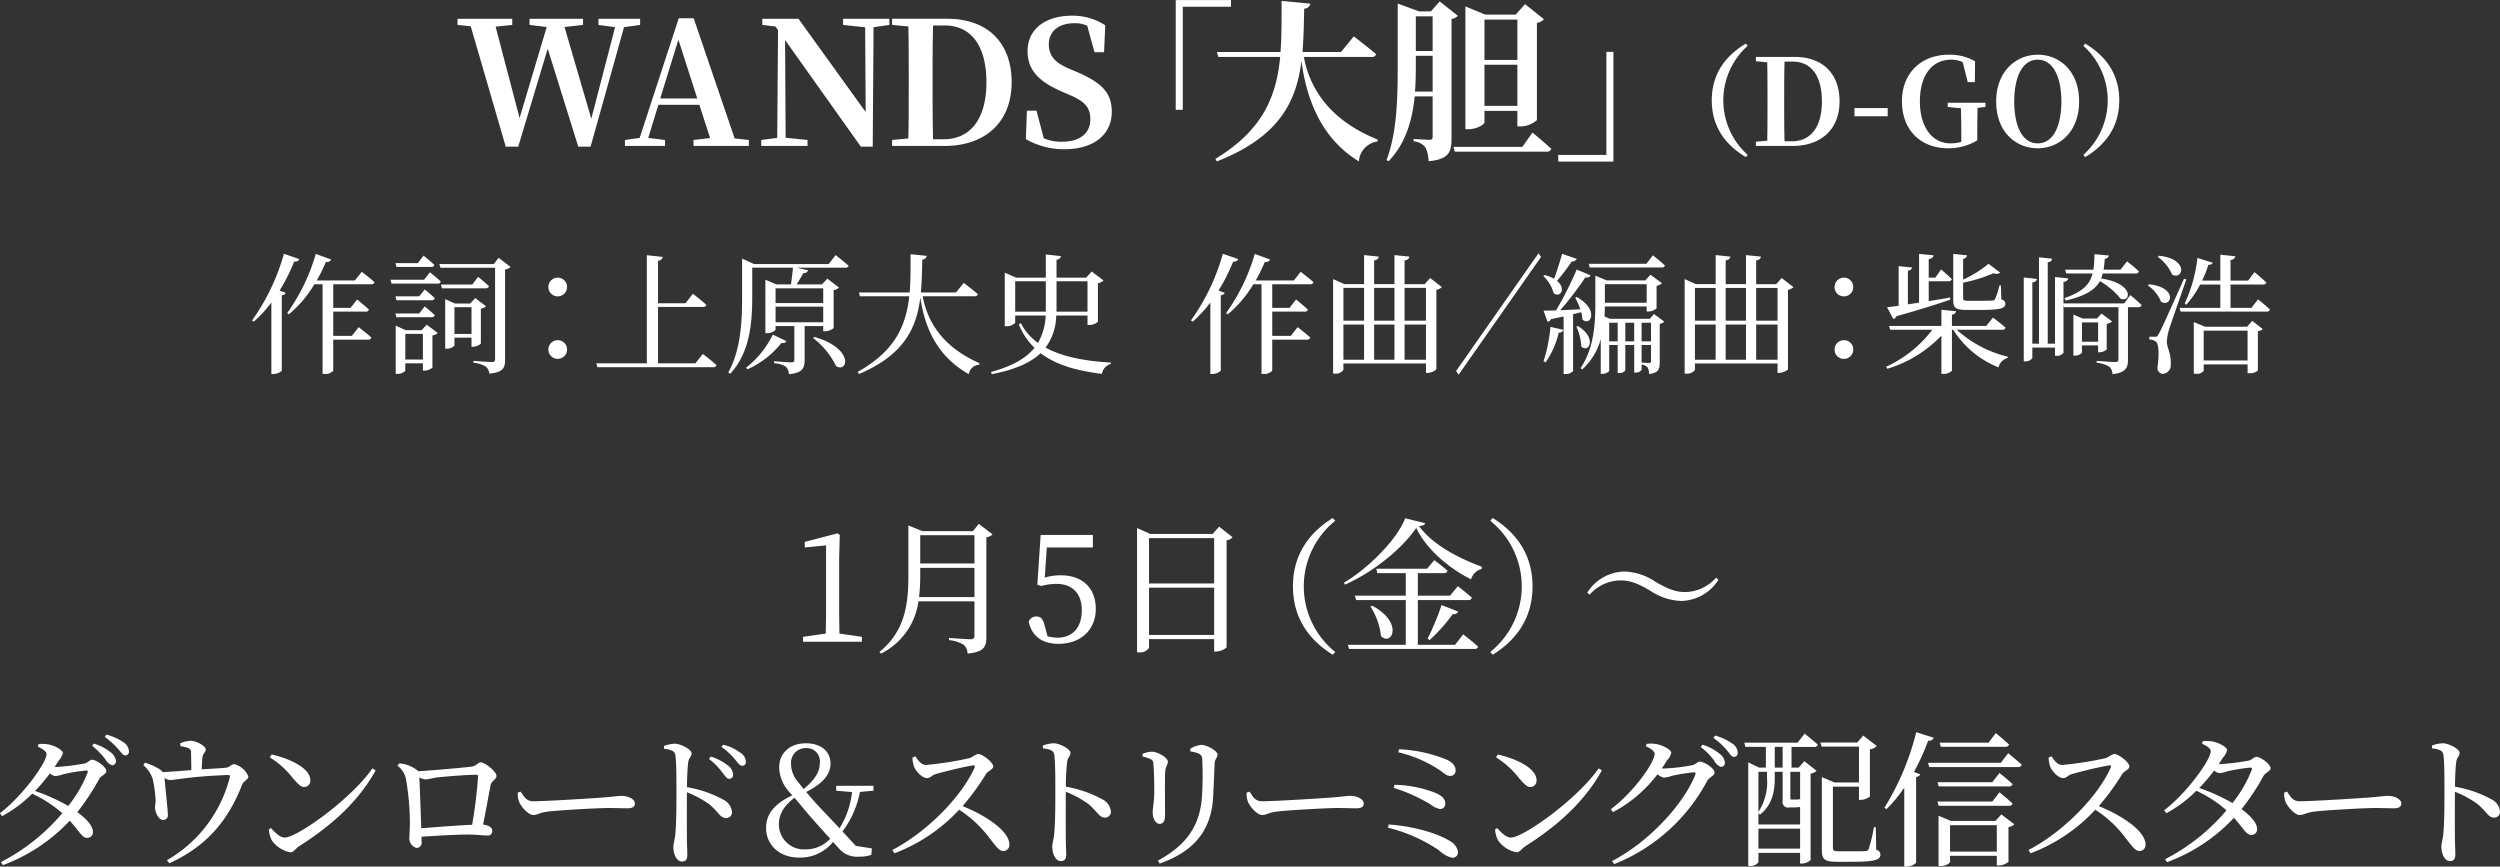
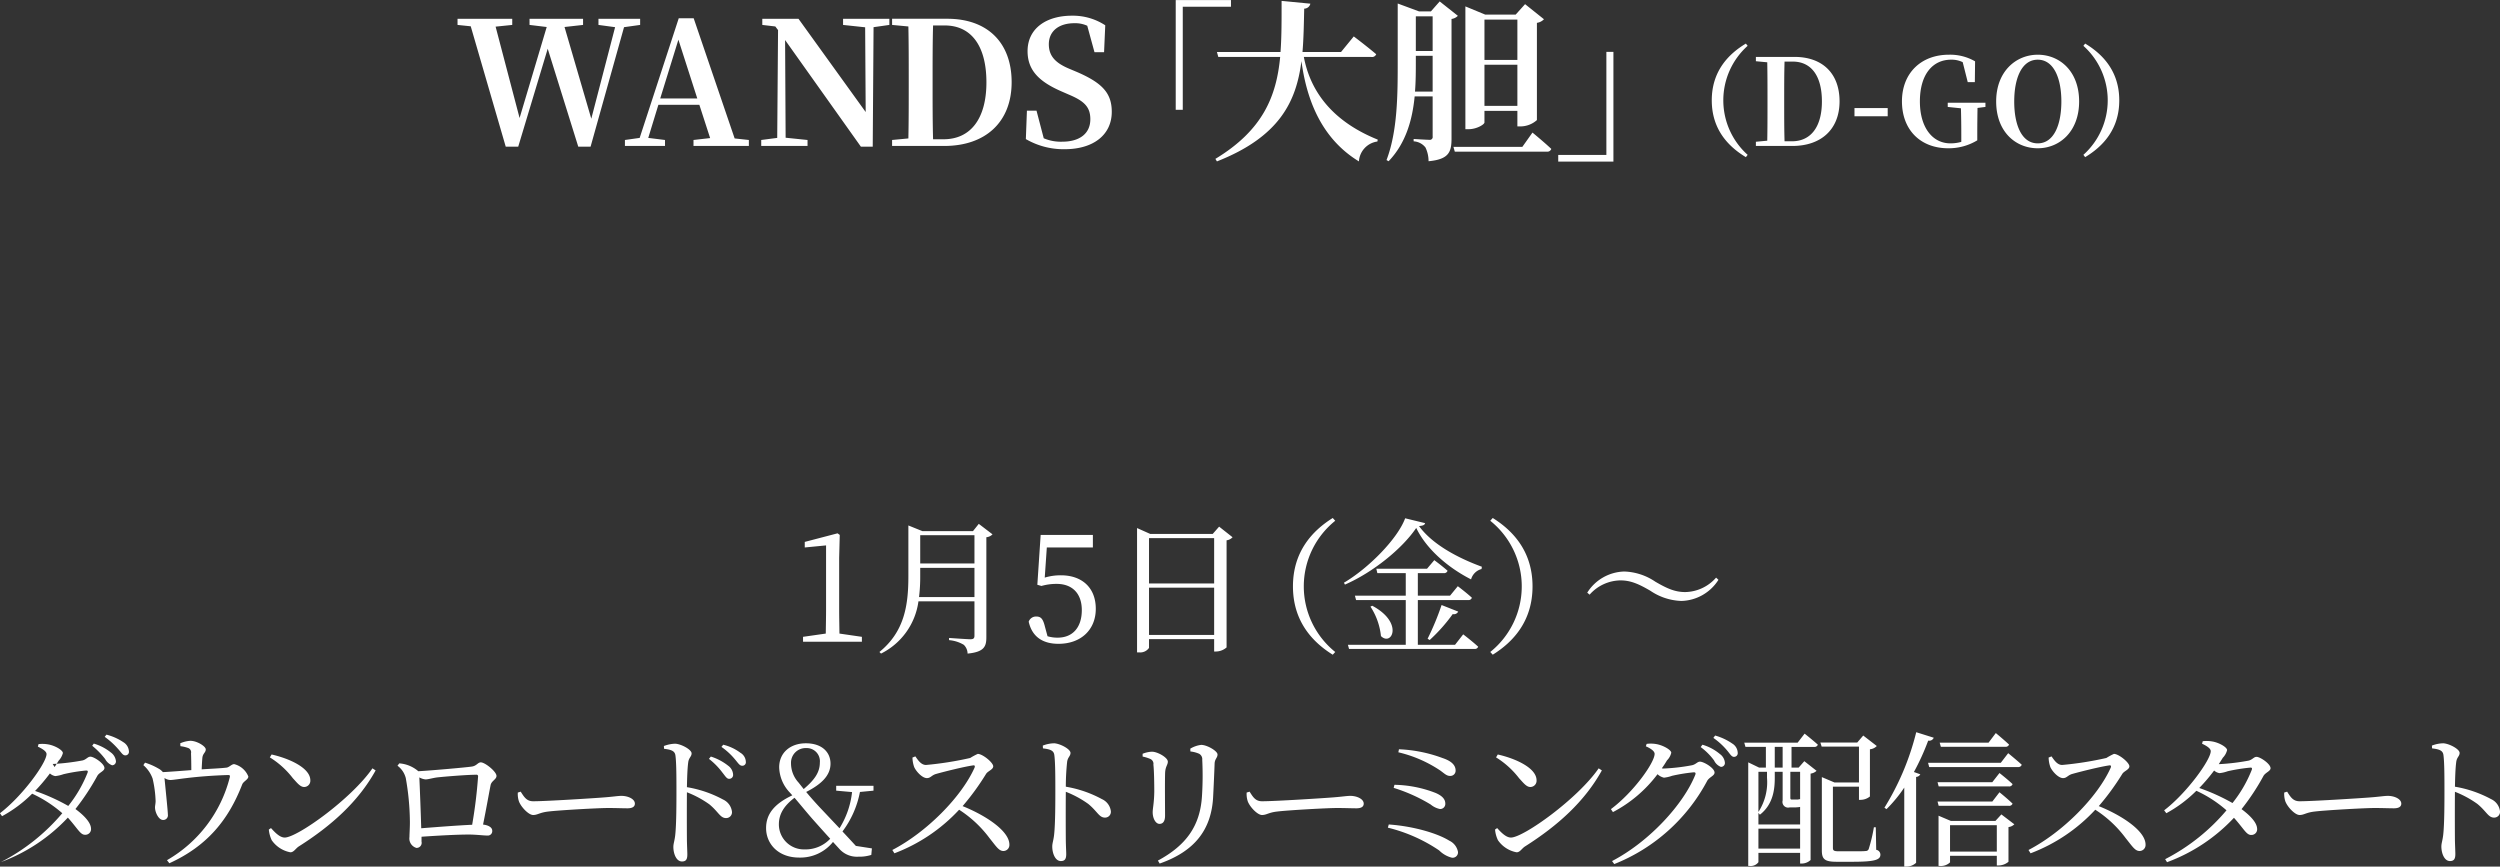
<svg xmlns="http://www.w3.org/2000/svg" id="グループ_26" data-name="グループ 26" width="422.21" height="146.35" viewBox="0 0 422.21 146.35">
  <rect x="0" y="0" width="422.21" height="146.35" fill="#333333" stroke="none" />
  <defs>
    <style>
      .cls-1 {
        fill: #fff;
        fill-rule: evenodd;
      }
    </style>
  </defs>
  <path id="WANDS_大胆_D-GO_" data-name="WANDS「大胆」（D-GO）" class="cls-1" d="M1254.99,6333.98h-7.04v1.04l2.81,0.38-4.02,15.46-4.52-15.49,3.13-.35v-1.04h-9.04v1.04l2.9,0.35-4.58,15.37-4.05-15.43,2.81-.29v-1.04h-9.24v1.04l2.23,0.23,5.91,20.33h2.11l4.98-16.54,5.16,16.54h2.08l5.65-20.18,2.72-.38v-1.04Zm3.39,13.46,3.07-9.93,3.19,9.93h-6.26Zm12.57,6.75-6.92-20.3h-2.52l-6.6,20.21-2.49.35v1.01h6.77v-1.01l-2.83-.35,1.71-5.59h6.92l1.82,5.62-2.81.32v1.01h9.35v-1.01Zm26.13-20.21h-7.82v1.04l3.73,0.4,0.09,14.31-11.35-15.75h-6.11v1.04l2.2,0.26,0.46,0.61-0.14,18.21-2.7.35v1.01h7.82v-1.01l-3.7-.38-0.09-16.5,12.8,18.01h2l0.14-20.18,2.67-.38v-1.04Zm7.38,20.35c-0.08-2.95-.08-5.96-0.08-9.26v-0.96c0-3.07,0-6.08.08-9h1.97c4.43,0,7.04,3.38,7.04,9.61,0,6.05-2.61,9.61-7.24,9.61h-1.77Zm-6.92-20.35v1.04l2.75,0.26c0.06,2.92.06,5.85,0.06,8.83v0.96c0,3.27,0,6.25-.06,9.12l-2.75.26v1.01h8.81c6.95,0,11.38-4.02,11.38-10.77,0-6.72-4.12-10.71-10.86-10.71h-9.33Zm29.8,8.39c-2.14-.92-3.33-2.05-3.33-4.08,0-2.29,1.77-3.56,4.32-3.56a4.9,4.9,0,0,1,2.17.43l1.22,4.46h1.62l0.2-4.54a10,10,0,0,0-5.62-1.62c-4.37,0-7.5,2.17-7.5,5.99,0,3.33,2.09,5.21,5.74,6.8l1.33,0.58c2.55,1.08,3.53,2.09,3.53,4.12,0,2.4-1.79,3.79-4.75,3.79a7.3,7.3,0,0,1-3.12-.58l-1.22-4.66h-1.62l-0.18,4.8a12.7,12.7,0,0,0,6.52,1.71c5.01,0,7.99-2.52,7.99-6.31,0-3.13-1.56-4.86-5.85-6.72Zm18.1,6.98h1.19v-17.4h8.14v-1.13h-9.33v18.53Zm33.02-8.92a0.758,0.758,0,0,0,.84-0.46c-1.45-1.24-3.79-3.01-3.79-3.01l-2.15,2.63h-6.51c0.2-2.34.23-4.8,0.29-7.32a1.062,1.062,0,0,0,1.04-.84l-4.86-.47c0,3.02.02,5.91-.18,8.63H1352.4l0.23,0.84h10.45c-0.63,6.61-2.89,12.34-10.94,17.21l0.26,0.43c10.51-4.14,13.41-10.05,14.27-16.94,0.79,5.79,2.96,12.83,9.71,16.94a3.613,3.613,0,0,1,3.12-3.36l0.06-.32c-8.11-3.27-11.47-8.6-12.48-13.96h11.38Zm24.68-6.31v6.81h-5.56v-6.81h5.56Zm-5.56,14.57v-6.95h5.56v6.95h-5.56Zm0,0.84h5.56v2.63h0.52a4.215,4.215,0,0,0,2.78-1.07v-16.42a2.059,2.059,0,0,0,1.19-.61l-3.19-2.55-1.59,1.77h-5.13l-3.36-1.39v20.74h0.53c1.41,0,2.69-.82,2.69-1.13v-1.97Zm-11.73-3.25c0.14-1.79.14-3.53,0.14-5.12v-0.93h2.84v6.05h-2.98Zm2.98-12.71v5.85h-2.84v-5.85h2.84Zm1.19-2.52-1.48,1.68h-2.02l-3.59-1.33v9.76c0,5.47,0,11.73-1.89,16.68l0.35,0.2c2.95-3.07,4.03-7.09,4.4-10.95h3.04v6.75a0.485,0.485,0,0,1-.58.58c-0.46,0-2.63-.14-2.63-0.14v0.4a2.71,2.71,0,0,1,2,1.04,5.329,5.329,0,0,1,.52,2.32c3.44-.32,3.88-1.56,3.88-3.85v-20.18a1.811,1.811,0,0,0,1.07-.53Zm13.96,24.56h-11.64l0.23,0.81h15.52a0.705,0.705,0,0,0,.78-0.46c-1.19-1.13-3.18-2.76-3.18-2.76Zm15.38-16.04h-1.19v17.4h-8.13v1.13h9.32v-18.53Zm16.61,8.19c0,4.93,2.82,7.82,5.76,9.59l0.3-.39a12.363,12.363,0,0,1,0-18.41l-0.3-.38C1438.79,6339.93,1435.97,6342.83,1435.97,6347.76Zm12.29,6.91c-0.06-2.07-.06-4.17-0.06-6.49v-0.66c0-2.15,0-4.26.06-6.31h1.38c3.1,0,4.93,2.37,4.93,6.73,0,4.24-1.83,6.73-5.07,6.73h-1.24Zm-4.84-14.25v0.73l1.92,0.18c0.04,2.05.04,4.1,0.04,6.19v0.66c0,2.3,0,4.38-.04,6.39l-1.92.18v0.71h6.16c4.86,0,7.97-2.81,7.97-7.54,0-4.7-2.88-7.5-7.61-7.5h-6.52Zm16.65,10.02h5.61v-1.38h-5.61v1.38Zm22.12-2.28h-6.37v0.71l2.23,0.23c0.04,1.46.06,2.88,0.06,4.36v1.31a6.493,6.493,0,0,1-1.84.25c-3.01,0-5.15-2.66-5.15-7.08,0-4.66,2.23-7.05,5.27-7.05a4.236,4.236,0,0,1,1.96.42l0.85,3.37h1.2l0.04-3.51a8.4,8.4,0,0,0-4.42-1.12c-4.7,0-7.93,3.11-7.93,7.87,0,4.85,3.15,7.93,7.81,7.93a9.308,9.308,0,0,0,4.91-1.34v-0.99c0-1.6.02-3.06,0.04-4.48l1.34-.17v-0.71Zm4.86-.22c0-3.89,1.25-7.05,3.97-7.05s3.99,3.16,3.99,7.05c0,3.96-1.27,7.08-3.99,7.08S1487.05,6351.9,1487.05,6347.94Zm3.97-7.89c-3.67,0-7.02,2.82-7.02,7.89,0,5.17,3.33,7.91,7.02,7.91s6.99-2.82,6.99-7.91C1498.01,6342.81,1494.71,6340.05,1491.02,6340.05Zm7.71-1.5a12.363,12.363,0,0,1,0,18.41l0.3,0.39c2.94-1.77,5.76-4.66,5.76-9.59s-2.82-7.83-5.76-9.59Z" transform="translate(-1146.88 -6330.81)" />
-   <path id="作詞_上原大史_作曲_編曲_柴崎浩" data-name="作詞：上原大史 作曲／編曲：柴崎浩" class="cls-1" d="M1194.83,6373.67a35.88,35.88,0,0,1-5.39,11.26l0.3,0.2a20.633,20.633,0,0,0,2.97-3.23v12.07h0.31a2.086,2.086,0,0,0,1.45-.55v-12.75a0.686,0.686,0,0,0,.66-0.4l-1.03-.4a30.492,30.492,0,0,0,2.46-4.88,0.808,0.808,0,0,0,.88-0.42Zm14.71,5.15a0.548,0.548,0,0,0,.6-0.35c-0.82-.73-2.16-1.76-2.16-1.76l-1.17,1.47h-6.44a27.968,27.968,0,0,0,1.56-3.15,0.758,0.758,0,0,0,.88-0.39l-2.6-.95a32.744,32.744,0,0,1-4.83,9.99l0.28,0.22a19.81,19.81,0,0,0,4.31-5.08h1.39v15.13h0.31a1.718,1.718,0,0,0,1.49-.53v-5.25h5.85a0.548,0.548,0,0,0,.6-0.35c-0.84-.75-2.16-1.76-2.16-1.76l-1.14,1.47h-3.15v-4.09h5.44a0.522,0.522,0,0,0,.59-0.35c-0.77-.71-2-1.7-2-1.7l-1.1,1.41h-2.93v-3.98h6.38Zm10.15-2.93a0.508,0.508,0,0,0,.55-0.33c-0.68-.66-1.83-1.58-1.83-1.58l-0.96,1.27h-3.79l0.18,0.64h5.85Zm-5.85,8.49h5.89a0.51,0.51,0,0,0,.58-0.35c-0.64-.61-1.7-1.47-1.7-1.47l-0.94,1.19h-4.01Zm3.83-3.52h-4.01l0.18,0.66h5.89a0.51,0.51,0,0,0,.58-0.35c-0.64-.64-1.7-1.47-1.7-1.47Zm-2.34,10.67v-4.33h2.97v4.33h-2.97Zm2.75-4.95h-2.66l-1.71-.77v8.14h0.24a1.743,1.743,0,0,0,1.38-.53v-1.25h2.97v1.23h0.25a2.115,2.115,0,0,0,1.36-.5v-5.44a1.544,1.544,0,0,0,.9-0.41l-1.87-1.41Zm0.42-8.53h-5.67l0.17,0.66h7.75a0.5,0.5,0,0,0,.57-0.35c-0.68-.66-1.83-1.57-1.83-1.57Zm8.14,0.81h-5.3l0.18,0.64h7.36a0.523,0.523,0,0,0,.58-0.35c-0.69-.66-1.83-1.59-1.83-1.59Zm-3.01,8.34v-4.51h2.88v4.51h-2.88Zm4.46-4.25a1.849,1.849,0,0,0,.88-0.41l-1.82-1.39-0.86.92h-2.57l-1.65-.74v8.36h0.22a1.713,1.713,0,0,0,1.34-.51v-1.34h2.88v1.54h0.24a2.075,2.075,0,0,0,1.34-.55v-5.88Zm2.99-8.6-0.81,1.06h-9.19l0.19,0.61h9.22v15.4a0.463,0.463,0,0,1-.57.53c-0.53,0-3.08-.2-3.08-0.2v0.33a4.675,4.675,0,0,1,2.11.66,1.7,1.7,0,0,1,.57,1.17c2.36-.22,2.66-1.01,2.66-2.31v-15.27a1.557,1.557,0,0,0,.93-0.44Zm8.41,15.49a1.58,1.58,0,0,0,3.16,0A1.58,1.58,0,0,0,1239.49,6389.84Zm0-10.56a1.58,1.58,0,0,0,3.16,0A1.58,1.58,0,0,0,1239.49,6379.28Zm24.83,12.89h-6.31v-9.52h7.57a0.518,0.518,0,0,0,.59-0.36c-0.84-.77-2.27-1.87-2.27-1.87l-1.25,1.61h-4.64v-7.19a0.774,0.774,0,0,0,.79-0.64l-2.68-.29v18.26h-8.54l0.2,0.66h19.51a0.548,0.548,0,0,0,.6-0.35c-0.86-.79-2.31-1.89-2.31-1.89Zm13.08-4.86a15.882,15.882,0,0,1-4.51,5.59l0.2,0.28a15.048,15.048,0,0,0,5.78-4.48,0.649,0.649,0,0,0,.82-0.27Zm6.8,0.59a13.35,13.35,0,0,1,3.89,4.75c2.02,1.19,3.06-2.99-3.67-4.94Zm1.71-8.4v2.49h-8.05v-2.49h8.05Zm-8.05,5.74v-2.64h8.05v2.64h-8.05Zm8.97-9.83h-12.6l-2.02-.93v6.32c0,4.31-.2,9.06-2.34,12.91l0.33,0.22c3.5-3.72,3.72-9.17,3.72-13.13v-4.78h6.87c-0.07.86-.2,1.96-0.33,2.82h-2.47l-1.85-.79v9.02h0.27a1.975,1.975,0,0,0,1.45-.55v-0.64h3.17v5.7c0,0.31-.11.42-0.53,0.42-0.51,0-2.9-.18-2.9-0.18v0.33a4.007,4.007,0,0,1,2.02.61,1.759,1.759,0,0,1,.48,1.24c2.34-.2,2.67-1.06,2.67-2.38v-5.74h3.14v0.88h0.29a2.413,2.413,0,0,0,1.47-.55v-6.4a1.671,1.671,0,0,0,.9-0.44l-1.96-1.5-0.92.97h-4.27c0.42-.64.8-1.34,1.15-1.91a0.753,0.753,0,0,0,.79-0.47l-1.89-.44h8.14a0.553,0.553,0,0,0,.59-0.33c-0.84-.74-2.2-1.8-2.2-1.8Zm24.63,5.43a0.5,0.5,0,0,0,.57-0.35c-0.88-.77-2.39-1.91-2.39-1.91l-1.3,1.62h-5.94c0.17-1.8.2-3.65,0.24-5.56a0.738,0.738,0,0,0,.75-0.62l-2.73-.28c0,2.24.02,4.42-.15,6.46h-8.56l0.15,0.64h8.34c-0.55,4.95-2.38,9.26-8.73,12.78l0.26,0.35c7.63-3.25,9.7-7.78,10.34-12.93,0.64,4.4,2.38,9.68,8.18,12.96a1.875,1.875,0,0,1,1.78-1.59l0.03-.26c-6.43-2.84-8.82-7.17-9.59-11.31h8.75Zm6.87,2.6v-5.13h5.17v5.13h-5.17Zm12.21-5.13v5.13h-5.23v-5.13h5.23Zm0,5.79v1.6h0.29a2.248,2.248,0,0,0,1.47-.55v-6.51a1.749,1.749,0,0,0,.95-0.46l-2-1.52-0.93,1.04h-5.01v-3.04a0.8,0.8,0,0,0,.77-0.59l-2.58-.29v3.92h-5.01l-1.92-.84v9.04h0.27a1.925,1.925,0,0,0,1.49-.57v-1.23h5.15a10.126,10.126,0,0,1-1.3,4.62,9.372,9.372,0,0,1-2.9-3.35l-0.33.25a11.42,11.42,0,0,0,2.64,3.93c-1.43,1.76-3.74,3.1-7.33,4.07l0.11,0.38c3.94-.75,6.56-1.94,8.25-3.54,2.58,1.97,6.05,2.96,10.36,3.49a2.046,2.046,0,0,1,1.5-1.67l0.02-.24c-4.33-.24-8.16-0.95-11.04-2.53a9.328,9.328,0,0,0,1.8-5.41h5.28Zm22.86-10.43a35.88,35.88,0,0,1-5.39,11.26l0.31,0.2a21.647,21.647,0,0,0,2.97-3.23v12.07h0.3a2.143,2.143,0,0,0,1.46-.55v-12.75a0.709,0.709,0,0,0,.66-0.4l-1.04-.4a30.518,30.518,0,0,0,2.47-4.88,0.816,0.816,0,0,0,.88-0.42Zm14.71,5.15a0.548,0.548,0,0,0,.6-0.35c-0.82-.73-2.16-1.76-2.16-1.76l-1.16,1.47h-6.45a27.968,27.968,0,0,0,1.56-3.15,0.758,0.758,0,0,0,.88-0.39l-2.59-.95a32.749,32.749,0,0,1-4.84,9.99l0.28,0.22a20.037,20.037,0,0,0,4.32-5.08h1.38v15.13h0.31a1.745,1.745,0,0,0,1.5-.53v-5.25h5.85a0.543,0.543,0,0,0,.59-0.35c-0.84-.75-2.15-1.76-2.15-1.76l-1.15,1.47h-3.14v-4.09h5.43a0.515,0.515,0,0,0,.59-0.35c-0.77-.71-2-1.7-2-1.7l-1.1,1.41h-2.92v-3.98h6.37Zm15.98,12.74v-5.94h3.61v5.94h-3.61Zm-10.33-5.94h3.49v5.94h-3.49v-5.94Zm3.49-6.19v5.53h-3.49v-5.53h3.49Zm5.13,6.19v5.94h-3.43v-5.94h3.43Zm0-6.19v5.53h-3.43v-5.53h3.43Zm5.32,0v5.53h-3.61v-5.53h3.61Zm0.71-1.67-0.93,1.04h-3.39v-4.03a0.8,0.8,0,0,0,.82-0.62l-2.53-.26v4.91h-3.43v-4.03a0.768,0.768,0,0,0,.79-0.62l-2.49-.26v4.91h-3.32l-1.91-.86v15.97h0.31a1.564,1.564,0,0,0,1.43-.64v-1.08h13.94v1.59h0.27a2.35,2.35,0,0,0,1.49-.58v-13.44a1.818,1.818,0,0,0,.93-0.46Zm18.73-3.56-0.43-.62-13.92,19.89,0.43,0.61Zm3.56-.53c-0.41,1.45-.92,3.06-1.36,4.22a6.421,6.421,0,0,0-1.6-.63l-0.22.17a6.31,6.31,0,0,1,1.76,2.91c1.12,0.83,2.15-.8.55-2.09a32.03,32.03,0,0,0,2.5-3.3,0.786,0.786,0,0,0,.84-0.42Zm-2.79,18.33a14.549,14.549,0,0,0,2.22-5.02,0.757,0.757,0,0,0,.79-0.46l-2.19-.51a27.338,27.338,0,0,1-1.17,5.81Zm4.99-10.92a12.286,12.286,0,0,1,.88,1.96c-1.21.07-2.37,0.11-3.41,0.16a50.69,50.69,0,0,0,4.25-5.55,0.764,0.764,0,0,0,.9-0.33l-2.35-.99a64.17,64.17,0,0,1-3.5,6.91c-0.88.02-1.6,0.04-2.11,0.04l0.68,1.87a0.727,0.727,0,0,0,.57-0.44c0.77-.15,1.48-0.3,2.14-0.46v9.72h0.26a1.609,1.609,0,0,0,1.34-.5v-9.59c0.51-.13.97-0.24,1.37-0.35a4.823,4.823,0,0,1,.19,1.21c1.35,1.32,2.95-1.57-.94-3.77Zm0.2,4.89a8.375,8.375,0,0,1,.82,3.32c1.18,1.28,2.83-1.28-.53-3.41Zm11.02,3.1h1.59v2.68a0.288,0.288,0,0,1-.33.36c-0.24,0-1.06-.05-1.26-0.07v-2.97Zm-2.75-.62v-3.14h1.5v3.14h-1.5Zm-2.72,0v-3.14h1.43v3.14h-1.43Zm7.06-3.14v3.14h-1.59v-3.14h1.59Zm-0.73-6.51v3.14h-7.06v-3.14h7.06Zm0.53,5.85h-6.75l-0.91-.4c0.05-.59.07-1.16,0.07-1.69h7.06v0.86h0.27a2.233,2.233,0,0,0,1.4-.53v-3.81a1.755,1.755,0,0,0,.91-0.44l-1.94-1.43-0.86.93h0.22v0.02h-6.77l-1.9-.79v4.68c0,3.59-.26,7.61-2.5,10.93l0.28,0.22a10.61,10.61,0,0,0,3.13-5.12v5.87h0.22a1.564,1.564,0,0,0,1.21-.48v-4.4h1.43v4.73h0.22a1.179,1.179,0,0,0,1.07-.44v-4.29h1.5v4.66h0.18a1.227,1.227,0,0,0,1.07-.44v-0.9a1.5,1.5,0,0,1,1.02.48,2.271,2.271,0,0,1,.24,1.1c1.63-.17,1.8-0.83,1.8-2.04v-6.42a1.4,1.4,0,0,0,.77-0.38l-1.74-1.3Zm-0.59-9.29h-9.73l0.18,0.62h12.12a0.512,0.512,0,0,0,.57-0.33c-0.77-.73-2.04-1.72-2.04-1.72Zm18.55,16.2v-5.94h3.61v5.94h-3.61Zm-10.34-5.94h3.5v5.94h-3.5v-5.94Zm3.5-6.19v5.53h-3.5v-5.53h3.5Zm5.12,6.19v5.94h-3.43v-5.94h3.43Zm0-6.19v5.53h-3.43v-5.53h3.43Zm5.33,0v5.53h-3.61v-5.53h3.61Zm0.7-1.67-0.92,1.04h-3.39v-4.03a0.785,0.785,0,0,0,.81-0.62l-2.53-.26v4.91h-3.43v-4.03a0.76,0.76,0,0,0,.79-0.62l-2.48-.26v4.91h-3.32l-1.92-.86v15.97h0.31a1.564,1.564,0,0,0,1.43-.64v-1.08h13.95v1.59h0.26a2.384,2.384,0,0,0,1.5-.58v-13.44a1.736,1.736,0,0,0,.92-0.46Zm8.93,12.08a1.558,1.558,0,0,0,1.58,1.58A1.58,1.58,0,1,0,1456.71,6389.84Zm0-10.56a1.558,1.558,0,0,0,1.58,1.58A1.58,1.58,0,1,0,1456.71,6379.28Zm24.59,3.87c3.48,0,4.25-.28,4.25-1.03a0.733,0.733,0,0,0-.68-0.73l-0.07-2.37h-0.26a11.448,11.448,0,0,1-.73,2.31,0.511,0.511,0,0,1-.48.24c-0.27.02-1.02,0.04-1.92,0.04h-2.11c-0.77,0-.88-0.11-0.88-0.48v-2.58a25.223,25.223,0,0,0,5.15-1.6,1.132,1.132,0,0,0,1.12-.09l-1.98-1.5a18.805,18.805,0,0,1-4.29,2.67v-3.52a0.671,0.671,0,0,0,.66-0.58l-2.33-.24v7.81c0,1.28.37,1.65,2.22,1.65h2.33Zm-14.67,1.54a0.789,0.789,0,0,0,.51-0.46c4.13-1.19,7.06-2.09,9.12-2.82l-0.06-.35c-1.23.22-2.44,0.42-3.59,0.6v-3.35h3.32a0.523,0.523,0,0,0,.58-0.35c-0.66-.68-1.81-1.65-1.81-1.65l-0.97,1.39h-1.12v-3.15a0.833,0.833,0,0,0,.84-0.62l-2.47-.24v8.23l-1.89.29v-5.7a0.688,0.688,0,0,0,.71-0.53l-2.27-.22v6.69c-0.79.11-1.47,0.2-1.96,0.24Zm18.37,1.81a0.512,0.512,0,0,0,.59-0.36c-0.81-.72-2.13-1.69-2.13-1.69l-1.15,1.41h-5.78v-1.92a0.685,0.685,0,0,0,.7-0.57l-2.48-.24v2.73h-8.85l0.2,0.64h7.11a20.31,20.31,0,0,1-7.79,6.24l0.2,0.35a20.952,20.952,0,0,0,9.13-5.6v6.46h0.33a1.907,1.907,0,0,0,1.45-.53v-6.92h0.22a15.983,15.983,0,0,0,7.65,6.35,2.155,2.155,0,0,1,1.52-1.58l0.05-.22a19.578,19.578,0,0,1-8.63-4.55H1485Zm10.83-9.51h4.46c-0.46,1.81-1.62,3.08-4.75,4.16l0.2,0.42c3.41-.79,4.99-1.87,5.79-3.28a12.8,12.8,0,0,1,3.49,2.97c1.81,0.7,2.27-2.62-3.3-3.41a7.858,7.858,0,0,0,.29-0.86h5.54a0.469,0.469,0,0,0,.55-0.35,22.521,22.521,0,0,0-2-1.69l-1.1,1.4h-2.86c0.09-.57.16-1.18,0.2-1.84a0.688,0.688,0,0,0,.7-0.55l-2.44-.22a21.841,21.841,0,0,1-.17,2.61h-4.78Zm5.39,8.27v3.26h-2.73v-3.26h2.73Zm0,3.88v1.16h0.22a2.049,2.049,0,0,0,1.23-.46v-4.33a1.68,1.68,0,0,0,.9-0.42l-1.78-1.32-0.77.83h-2.42l-1.56-.66v6.93h0.22a1.622,1.622,0,0,0,1.23-.48v-1.25h2.73Zm4.4-7.09h-10.25v-3.63a0.823,0.823,0,0,0,.81-0.59l-2.24-.24v11.26h-1.23v-13.77a0.684,0.684,0,0,0,.74-0.57l-2.22-.25v14.59h-1.12v-10.36a0.754,0.754,0,0,0,.79-0.57l-2.24-.25v14.17h0.26a1.4,1.4,0,0,0,1.19-.55v-1.78h3.83v1.39h0.28a1.354,1.354,0,0,0,1.15-.51v-8.03l0.09,0.33h9.19v8.84c0,0.29-.13.42-0.55,0.42-0.53,0-3.12-.2-3.12-0.2v0.33a4.7,4.7,0,0,1,2.15.68,1.663,1.663,0,0,1,.51,1.24c2.29-.25,2.62-1.15,2.62-2.42v-8.89h1.71a0.548,0.548,0,0,0,.6-0.35c-0.71-.71-1.92-1.7-1.92-1.7Zm5.68-7.85a7.152,7.152,0,0,1,2.42,2.99c1.85,0.99,2.91-2.64-2.22-3.19Zm-1.69,4.82a6.05,6.05,0,0,1,2.24,2.75c1.76,1.05,2.91-2.42-2.04-2.95Zm6.12-1.13c-3.85,8.58-3.85,8.58-4.29,9.33-0.22.44-.29,0.46-0.6,0.46h-0.97v0.47a1.9,1.9,0,0,1,1.08.33c0.51,0.33.62,2.11,0.29,4.37a1.008,1.008,0,0,0,.86,1.1,1.434,1.434,0,0,0,1.38-1.6c0.09-1.83-.61-2.77-0.66-3.79a8.769,8.769,0,0,1,.33-1.93c0.31-1.06,2.07-6.01,2.97-8.65Zm3.32,13.8v-5.04h7.41v5.04h-7.41Zm7.32-5.7h-7.08l-1.91-.79v8.73h0.28a1.521,1.521,0,0,0,1.39-.48v-1.1h7.41v1.49h0.29a1.953,1.953,0,0,0,1.45-.46v-6.64a1.37,1.37,0,0,0,.83-0.35l-1.78-1.39Zm0.75-3.19h-3.54v-3.94h5.48a0.5,0.5,0,0,0,.57-0.35c-0.75-.7-2-1.74-2-1.74l-1.08,1.43h-2.97v-3.5a0.77,0.77,0,0,0,.81-0.61l-2.53-.27v4.38h-3.08a16.82,16.82,0,0,0,1.06-2.7,0.638,0.638,0,0,0,.75-0.31l-2.6-.82a24.748,24.748,0,0,1-2.13,7.66l0.22,0.26a15.52,15.52,0,0,0,2.37-3.43h3.41v3.94h-6.88l0.17,0.64h14.5a0.529,0.529,0,0,0,.59-0.35c-0.74-.73-2.02-1.72-2.02-1.72Z" transform="translate(-1146.88 -6330.81)" />
-   <path id="_1月5日_金_ダウンロード_ストリーミング配信スタート" data-name="1月5日（金）～ ダウンロード＆ストリーミング配信スタート" class="cls-1" d="M1288.65,6437.81c-0.02-1.42-.05-2.88-0.05-4.3v-8.47l0.1-3.89-0.37-.27-5.54,1.45v0.94l3.6-.35v10.59c0,1.42-.03,2.88-0.05,4.3l-3.84.55v0.83h9.94v-0.83Zm13.44-6.17a27.384,27.384,0,0,0,.2-3.5v-1.43h9.16v4.93h-9.36Zm9.36-10.44v4.77h-9.16v-4.77h9.16Zm0.73-1.92-0.98,1.23h-8.54l-2.37-.96v8.61c0,4.98-.71,9.36-4.89,12.76l0.27,0.27a11.572,11.572,0,0,0,6.32-8.82h9.46v5.81c0,0.4-.15.59-0.67,0.59-0.57,0-3.62-.22-3.62-0.22v0.37a5.74,5.74,0,0,1,2.49.79,2.11,2.11,0,0,1,.64,1.48c2.83-.27,3.17-1.23,3.17-2.76v-16.89a1.656,1.656,0,0,0,1.04-.49Zm11.49,3.99h7.78v-2.12h-8.82l-0.56,8.42,0.69,0.2a9.265,9.265,0,0,1,2.58-.35c2.59,0,4.24,1.58,4.24,4.43,0,2.83-1.46,4.65-4.09,4.65a5.774,5.774,0,0,1-1.7-.24l-0.44-1.63c-0.32-1.3-.67-1.7-1.46-1.7a1.311,1.311,0,0,0-1.28.87c0.55,2.48,2.29,3.74,5.03,3.74,3.81,0,6.3-2.39,6.3-5.91,0-3.62-2.39-5.66-5.88-5.66a9.124,9.124,0,0,0-2.74.39Zm17.26,14.77v-7.98h11v7.98h-11Zm11-16.35v7.66h-11v-7.66h11Zm0.84-1.94-1.08,1.23h-10.56l-2.22-.99v21h0.37a1.805,1.805,0,0,0,1.65-.76v-1.48h11v2.09h0.32a2.793,2.793,0,0,0,1.78-.69v-18.09a1.648,1.648,0,0,0,1.01-.52Zm12.47,10.09c0,5.93,3.33,9.43,6.72,11.54l0.42-.46a14.215,14.215,0,0,1,0-22.16l-0.42-.47C1368.57,6420.41,1365.24,6423.91,1365.24,6429.84Zm27.37,9.87h-6.28v-7.56h8.47a0.6,0.6,0,0,0,.66-0.39c-0.91-.84-2.38-1.95-2.38-1.95l-1.31,1.6h-5.44v-3.81h4.36a0.592,0.592,0,0,0,.66-0.4c-0.88-.78-2.24-1.79-2.24-1.79l-1.23,1.45h-8.56l0.17,0.74h4.8v3.81h-8.59l0.2,0.74h8.39v7.56h-9.77l0.19,0.69h21.15a0.584,0.584,0,0,0,.66-0.37c-0.96-.89-2.53-2.09-2.53-2.09Zm-14.28-6.45a11.148,11.148,0,0,1,1.77,4.97c1.8,1.8,3.92-2.24-1.47-5.12Zm10,5.64a28.206,28.206,0,0,0,3.89-4.38,0.821,0.821,0,0,0,.93-0.42l-2.81-1.11a44.9,44.9,0,0,1-2.36,5.69Zm-4.14-20.56c-1.28,3.47-6.2,8.45-10.34,10.88l0.17,0.32c4.68-2.04,9.65-6.03,12.04-9.57,1.72,3.59,5.39,6.72,9.26,8.69a2.484,2.484,0,0,1,1.77-1.75l0.05-.39c-4.14-1.51-8.4-3.82-10.61-6.87,0.64-.05.96-0.17,1.03-0.49Zm14.37,0.42a14.2,14.2,0,0,1,0,22.16l0.42,0.46c3.39-2.11,6.72-5.61,6.72-11.54s-3.33-9.43-6.72-11.55Zm27.04,11.82a9.871,9.871,0,0,0,5.24,1.72,7.637,7.637,0,0,0,6.26-3.57l-0.4-.37a7.084,7.084,0,0,1-5.22,2.44c-1.74,0-3.1-.62-5.04-1.75a9.876,9.876,0,0,0-5.25-1.72,7.625,7.625,0,0,0-6.25,3.57l0.4,0.34a7.069,7.069,0,0,1,5.21-2.41C1422.3,6428.83,1423.66,6429.45,1425.6,6430.58Zm-263.94,30.75a21.657,21.657,0,0,1-3.25,5.59,32.9,32.9,0,0,0-5.61-2.53,31.47,31.47,0,0,0,2.51-2.96,1.805,1.805,0,0,0,.91.45,6.227,6.227,0,0,0,1.38-.32,28.218,28.218,0,0,1,3.79-.62C1161.66,6460.92,1161.78,6461.01,1161.66,6461.33Zm-5.56-.98c0.24-.37.46-0.71,0.69-1.08a2.979,2.979,0,0,0,.71-1.28c0-.5-1.4-1.31-2.59-1.48a5.624,5.624,0,0,0-1.52-.03l-0.12.42c0.83,0.4,1.47.82,1.47,1.26,0,1.48-4.08,7.11-7.87,9.99l0.36,0.5a21.748,21.748,0,0,0,5.08-3.8,21.128,21.128,0,0,1,5.09,3.3,33.815,33.815,0,0,1-10.36,8.25l0.32,0.52a29.517,29.517,0,0,0,11.3-7.51c1.72,1.92,2.11,2.93,2.93,2.9a0.959,0.959,0,0,0,.98-1.08c-0.05-1.03-1.21-2.22-2.63-3.27a39.76,39.76,0,0,0,3.69-5.59c0.32-.59,1.21-0.81,1.21-1.33,0-.74-1.75-1.92-2.37-1.92-0.47,0-.69.49-1.35,0.64a37.481,37.481,0,0,1-4.93.59h-0.09Zm6.35-3.59a13.083,13.083,0,0,1,2.19,2.24,2.237,2.237,0,0,0,1.16,1.05,0.648,0.648,0,0,0,.66-0.69,2.082,2.082,0,0,0-.86-1.47,8.28,8.28,0,0,0-2.88-1.5Zm2.11-1.51a13.013,13.013,0,0,1,2.24,2.02c0.55,0.59.79,1.11,1.24,1.11a0.6,0.6,0,0,0,.61-0.71,1.918,1.918,0,0,0-.93-1.51,9.2,9.2,0,0,0-2.86-1.28Zm12.79,1.58a5.7,5.7,0,0,1,1.35.32,0.778,0.778,0,0,1,.44.89c0.03,0.64.05,1.96,0.05,2.83-1.55.12-3.42,0.27-4.8,0.34a2.479,2.479,0,0,0-.76-0.61,10.515,10.515,0,0,0-2.26-.99l-0.28.42a5.428,5.428,0,0,1,1.56,2.26,19.306,19.306,0,0,1,.51,3.8c0,0.44-.12.86-0.1,1.15,0.03,0.79.62,2.07,1.38,2.05a0.787,0.787,0,0,0,.79-0.92c0-.59-0.47-5.04-0.57-6.17a1.842,1.842,0,0,0,.99.34c0.84,0,3.67-.64,9.7-0.84,0.34,0,.42.05,0.32,0.45a22.477,22.477,0,0,1-10.59,13.93l0.4,0.52c6.4-2.91,9.99-7.34,12.3-13.3,0.2-.54,1.04-0.83,1.04-1.35a3.478,3.478,0,0,0-2.39-2.09c-0.44,0-.84.54-1.3,0.59-0.96.12-2.69,0.19-4.19,0.29,0.03-.66.07-1.47,0.12-1.97,0.08-.73.57-0.86,0.57-1.4,0-.52-1.48-1.45-2.61-1.45a5.055,5.055,0,0,0-1.7.42Zm15.1,1.89a14.462,14.462,0,0,1,3.89,3.52c0.69,0.74,1.23,1.48,1.9,1.48a1.052,1.052,0,0,0,1.05-1.13c0-2.09-3.56-3.69-6.54-4.36Zm2.51,13.54c-0.81,0-1.62-.83-2.31-1.6l-0.37.25a5.372,5.372,0,0,0,.49,1.8,4.954,4.954,0,0,0,3.15,2.04c0.59,0,.89-0.66,1.45-1.01,5.47-3.47,10.02-7.53,12.95-12.82l-0.54-.35C1206.26,6465.69,1197.08,6472.26,1194.96,6472.26Zm23.06-1.57c-0.07-2.44-.24-6.92-0.32-8.59a2.668,2.668,0,0,0,1.04.34c0.47,0,1.2-.24,1.99-0.34,1.36-.15,5.1-0.45,6.57-0.45a0.261,0.261,0,0,1,.32.3,80.811,80.811,0,0,1-1,8.15C1224.28,6470.2,1220.54,6470.49,1218.02,6470.69Zm-4.01-10.56a3.709,3.709,0,0,1,1.4,2.09,43.447,43.447,0,0,1,.69,7.07c0.03,1-.07,2.33-0.07,2.88a1.654,1.654,0,0,0,1.18,1.84,0.858,0.858,0,0,0,.86-1.06v-0.83c2.86-.2,6.06-0.37,7.98-0.37,1.21,0,2.49.17,3.13,0.17a0.751,0.751,0,0,0,.83-0.84c0-.54-0.69-0.93-1.55-1.01,0.52-2.53,1.04-5.51,1.28-6.69,0.17-.72.99-0.94,0.99-1.53,0-.74-1.95-2.29-2.64-2.29-0.54,0-.69.62-1.6,0.72-0.98.14-6.52,0.64-8.98,0.78a0.932,0.932,0,0,0-.1-0.1,5.538,5.538,0,0,0-3.1-1.23Zm20.32,4.53a3.937,3.937,0,0,0,.2,1.52c0.37,0.94,1.62,2.27,2.39,2.27s1.08-.42,2.6-0.59c1.85-.22,8.37-0.59,10-0.59,1.57,0,2.44.05,3.32,0.05s1.26-.3,1.26-0.79c0-.79-1.16-1.31-2.27-1.31-0.61,0-1.42.15-3.07,0.27-1.23.1-9.53,0.64-11.84,0.64-1.11,0-1.53-.73-2.1-1.62Zm24.7-7.39c1.2,0.15,1.82.35,1.92,1.13,0.17,1.21.17,3.99,0.17,5.99,0,1.77,0,5.58-.2,7.41-0.1.98-.32,1.47-0.32,2.04,0,1.13.49,2.46,1.45,2.46,0.67,0,.91-0.34.91-1.18,0-.39-0.04-1.16-0.07-2.29-0.02-2.49-.02-6.3,0-8.22a17.2,17.2,0,0,1,3.79,2.04c1.58,1.31,1.82,2.32,2.83,2.32a0.984,0.984,0,0,0,.99-1.06,2.61,2.61,0,0,0-1.5-2.07,19.475,19.475,0,0,0-6.11-2.09c0.03-1.41.07-3.08,0.22-4.19,0.1-.81.57-0.96,0.57-1.52,0-.64-1.75-1.58-2.76-1.63a5.764,5.764,0,0,0-1.92.39Zm7.58,1.7a11.976,11.976,0,0,1,2.24,2.27c0.49,0.61.76,1.1,1.15,1.1a0.651,0.651,0,0,0,.69-0.71,1.98,1.98,0,0,0-.83-1.5,9.122,9.122,0,0,0-2.93-1.55Zm2.11-2.02a11.539,11.539,0,0,1,2.24,2.05c0.55,0.64.82,1.13,1.24,1.13a0.585,0.585,0,0,0,.64-0.67,1.843,1.843,0,0,0-.92-1.52,7.921,7.921,0,0,0-2.9-1.36Zm14.04,17.31a4.222,4.222,0,0,1-4.34-4.24c0-1.74.89-3.15,2.64-4.48,0.91,1.06,1.72,2.07,3,3.55,1.01,1.13,1.95,2.19,3.03,3.37A5.707,5.707,0,0,1,1282.76,6474.26Zm-1.01-11.28a4.808,4.808,0,0,1-1.28-3.27,2.468,2.468,0,0,1,2.56-2.56,2.22,2.22,0,0,1,2.31,2.44c0,1.62-.86,2.9-2.73,4.48Zm12.65,1.36v-0.82h-6.3v0.82l2.68,0.24a14.536,14.536,0,0,1-2.12,6.11l-3.42-3.62c-0.91-.98-1.6-1.77-2.21-2.51,2.48-1.26,4.11-2.73,4.11-4.78,0-1.94-1.45-3.44-4.16-3.44-2.64,0-4.51,1.6-4.51,4.06a6.413,6.413,0,0,0,1.8,4.26l0.42,0.47c-3.18,1.5-4.43,3.27-4.43,5.53,0,2.64,2.02,4.98,5.59,4.98a7.066,7.066,0,0,0,5.71-2.64l1.06,1.16a3.971,3.971,0,0,0,3.24,1.33,6.623,6.623,0,0,0,2.17-.3l0.1-1.1-2.71-.42c-0.86-.94-1.57-1.7-2.26-2.44a16.084,16.084,0,0,0,2.95-6.67Zm6.58-5.59a5.147,5.147,0,0,0,.29,1.6c0.3,0.69,1.33,1.87,2.15,1.87,0.64,0,.78-0.49,1.57-0.71,1.31-.37,4.65-1.21,6.18-1.43,0.27-.05.42,0.02,0.3,0.37-2.22,4.97-8.1,10.9-13.89,13.91l0.35,0.56a28.823,28.823,0,0,0,10.93-7.36,19.578,19.578,0,0,1,5.12,4.78c1.15,1.43,1.6,2.19,2.36,2.19a1.016,1.016,0,0,0,1.01-1.08c0-2.27-3.89-4.88-7.9-6.5a42.078,42.078,0,0,0,3.98-5.47c0.32-.47,1.19-0.71,1.19-1.25,0-.64-1.8-2.1-2.61-2.1a10.561,10.561,0,0,0-1.28.69,56.325,56.325,0,0,1-7.46,1.18c-0.84,0-1.36-.83-1.8-1.45Zm22.04-1.55c1.2,0.15,1.82.34,1.92,1.13,0.17,1.21.17,3.99,0.17,5.98,0,1.78,0,5.59-.2,7.41-0.1.99-.32,1.48-0.32,2.05,0,1.13.49,2.46,1.45,2.46,0.67,0,.91-0.35.91-1.18,0-.4-0.05-1.16-0.07-2.29-0.02-2.49-.02-6.31,0-8.23a17.193,17.193,0,0,1,3.79,2.05c1.58,1.3,1.82,2.31,2.83,2.31a0.979,0.979,0,0,0,.99-1.06,2.587,2.587,0,0,0-1.51-2.06,19.556,19.556,0,0,0-6.1-2.1,40.184,40.184,0,0,1,.22-4.18c0.1-.81.57-0.96,0.57-1.53,0-.64-1.75-1.57-2.76-1.62a5.525,5.525,0,0,0-1.92.39Zm28.74,8.17c0.08-1.5.2-4.18,0.25-5.64,0.05-.78.49-0.93,0.49-1.5,0-.59-1.77-1.62-2.76-1.62a4.563,4.563,0,0,0-1.84.64l0.02,0.47a5.018,5.018,0,0,1,1.48.39,1.05,1.05,0,0,1,.52,1.03,53.825,53.825,0,0,1-.05,6.18c-0.32,5-2.69,8.27-7.44,10.83l0.3,0.5C1348.44,6474.65,1351.47,6471.13,1351.76,6465.37Zm-10.58-6.37a0.893,0.893,0,0,1,.49.96c0.12,0.93.15,3.39,0.15,4.55-0.03,1.92-.27,2.83-0.27,3.47,0,1.06.51,1.97,1.15,1.97,0.54,0,.94-0.37.94-1.4,0-1.21-.05-6.31.02-7.39,0.08-.93.45-1.2,0.45-1.72,0-.69-1.73-1.68-2.69-1.68a4.7,4.7,0,0,0-1.57.35v0.47A6.519,6.519,0,0,1,1341.18,6459Zm16.24,5.66a3.937,3.937,0,0,0,.2,1.52c0.37,0.94,1.63,2.27,2.39,2.27,0.79,0,1.08-.42,2.61-0.59,1.84-.22,8.37-0.59,9.99-0.59,1.58,0,2.44.05,3.33,0.05s1.25-.3,1.25-0.79c0-.79-1.16-1.31-2.26-1.31-0.62,0-1.43.15-3.08,0.27-1.23.1-9.53,0.64-11.84,0.64-1.11,0-1.53-.73-2.09-1.62Zm33.05-5.84a23.783,23.783,0,0,0-7.33-1.47l-0.1.51a21.557,21.557,0,0,1,7.11,3.1c0.77,0.57,1.09.92,1.7,0.89a0.882,0.882,0,0,0,.86-0.91C1392.71,6459.76,1391.51,6459.17,1390.47,6458.82Zm-8.22,5.05a27.9,27.9,0,0,1,6.25,2.81,3.563,3.563,0,0,0,1.56.76,0.865,0.865,0,0,0,.91-0.91c0-.81-0.62-1.36-1.63-1.8a19.978,19.978,0,0,0-6.96-1.38Zm-0.98,6.72a26.817,26.817,0,0,1,8.66,3.84,4.638,4.638,0,0,0,2.14,1.23,0.907,0.907,0,0,0,1.04-.98,2.618,2.618,0,0,0-1.48-1.9c-1.97-1.23-6.03-2.44-10.21-2.73Zm18.27-11.87a14.621,14.621,0,0,1,3.89,3.52c0.69,0.74,1.23,1.48,1.89,1.48a1.054,1.054,0,0,0,1.06-1.13c0-2.09-3.57-3.69-6.55-4.36Zm2.51,13.54c-0.81,0-1.63-.83-2.32-1.6l-0.36.25a5.148,5.148,0,0,0,.49,1.8,4.929,4.929,0,0,0,3.15,2.04c0.59,0,.88-0.66,1.45-1.01,5.47-3.47,10.02-7.53,12.95-12.82l-0.54-.35C1413.35,6465.69,1404.17,6472.26,1402.05,6472.26Zm22.79-15.41c0.84,0.37,1.48.82,1.48,1.28,0,1.46-3.52,6.45-7.38,9.33l0.34,0.5a22.4,22.4,0,0,0,7.53-6.4,2.353,2.353,0,0,0,1.09.59,6.034,6.034,0,0,0,1.37-.32,28.879,28.879,0,0,1,3.65-.59c0.24,0,.39.07,0.27,0.41-1.97,4.95-7.73,11.28-14.06,14.58l0.37,0.51a30.541,30.541,0,0,0,15.71-14.08c0.39-.64,1.23-0.83,1.23-1.38,0-.76-1.82-1.84-2.46-1.84-0.45,0-.69.47-1.36,0.61a33.013,33.013,0,0,1-4.72.55,1.583,1.583,0,0,1-.37-0.03c0.32-.44.61-0.89,0.88-1.35a2.636,2.636,0,0,0,.72-1.28c0-.5-1.46-1.31-2.61-1.48a5.41,5.41,0,0,0-1.55-.02Zm9.26,0.13a10.579,10.579,0,0,1,2.26,2.26,2.113,2.113,0,0,0,1.14,1.08,0.648,0.648,0,0,0,.69-0.68,2.012,2.012,0,0,0-.84-1.48,8.046,8.046,0,0,0-2.96-1.58Zm2.14-1.55a11.859,11.859,0,0,1,2.27,2.06c0.54,0.62.78,1.14,1.2,1.14a0.619,0.619,0,0,0,.64-0.72,1.893,1.893,0,0,0-.91-1.52,9.72,9.72,0,0,0-2.9-1.36Zm11.7,5.02h-1.33v-3.5h1.33v3.5Zm2.95,0.71v4.61a3.488,3.488,0,0,0-.37.07h-1.03c-0.2,0-.25-0.07-0.25-0.32v-4.36h1.65Zm-7.04,12.97v-3.37h7.04v3.37h-7.04Zm1.45-12.97v1.01a9.2,9.2,0,0,1-1.45,5.76v-6.77h1.45Zm4.48,6.01a6.578,6.578,0,0,0,1.11-.08v2.96h-7.04v-1.95l0.25,0.3c2.31-1.8,2.51-4.46,2.51-6.23v-1.01h1.33v4.83a0.961,0.961,0,0,0,1.18,1.18h0.66Zm0.69-10.93h-9.01l0.2,0.71h3.45v3.5h-1.14l-1.84-.89v17.5h0.29a1.611,1.611,0,0,0,1.43-.64v-1.57h7.04v1.8h0.27a2.2,2.2,0,0,0,1.5-.6v-14.59a1.827,1.827,0,0,0,1.01-.47l-2.07-1.63-0.96,1.09h-1.2v-3.5h3.79a0.605,0.605,0,0,0,.66-0.37c-0.86-.78-2.24-1.87-2.24-1.87Zm13.2,14.28h-0.32a27.293,27.293,0,0,1-.87,3.66,0.511,0.511,0,0,1-.51.35c-0.35.05-1.14,0.05-2.19,0.05h-2.32c-0.93,0-1.03-.15-1.03-0.62v-10.29h4.4v2.22h0.3a2.505,2.505,0,0,0,1.55-.57v-7.97a1.841,1.841,0,0,0,1.16-.55l-2.29-1.77-1.01,1.18h-6.23l0.22,0.69h6.3v6.06h-4.13l-2.14-.91v12.38c0,1.5.49,1.92,2.53,1.92h2.59c3.89,0,4.77-.34,4.77-1.21a0.834,0.834,0,0,0-.71-0.81Zm21.85-13.59a0.617,0.617,0,0,0,.66-0.37c-0.86-.81-2.24-1.95-2.24-1.95l-1.23,1.63h-8.25l0.2,0.69h10.86Zm-15.02-2.46a44.4,44.4,0,0,1-5.37,12.75l0.35,0.24a23.007,23.007,0,0,0,3-3.64v13.34h0.35a2.368,2.368,0,0,0,1.65-.64v-14.5a0.861,0.861,0,0,0,.71-0.44l-1.08-.39a39.967,39.967,0,0,0,2.41-5.3,0.832,0.832,0,0,0,.94-0.49Zm3.79,12.43h11.82a0.6,0.6,0,0,0,.66-0.37c-0.83-.81-2.21-1.92-2.21-1.92l-1.21,1.57h-9.25Zm9.06-3.99h-9.25l0.19,0.71h11.82a0.582,0.582,0,0,0,.66-0.39c-0.83-.79-2.21-1.87-2.21-1.87Zm-7.14,11.72v-4.46h7.9v4.46h-7.9Zm7.66-5.17h-7.51l-2.09-.89v8.49h0.29a2.211,2.211,0,0,0,1.65-.61v-1.11h7.9v1.63h0.3a2.622,2.622,0,0,0,1.67-.62v-5.86a1.692,1.692,0,0,0,.99-0.47l-2.19-1.67Zm0.91-9.82H1472.5l0.19,0.71h14.99a0.585,0.585,0,0,0,.64-0.39c-0.86-.79-2.29-1.95-2.29-1.95Zm8.08-.89a5.147,5.147,0,0,0,.29,1.6c0.3,0.69,1.33,1.87,2.15,1.87,0.64,0,.78-0.49,1.57-0.71,1.31-.37,4.65-1.21,6.18-1.43,0.27-.05.42,0.02,0.3,0.37-2.22,4.97-8.1,10.9-13.89,13.91l0.35,0.56a28.823,28.823,0,0,0,10.93-7.36,19.422,19.422,0,0,1,5.12,4.78c1.15,1.43,1.6,2.19,2.36,2.19a1.016,1.016,0,0,0,1.01-1.08c0-2.27-3.89-4.88-7.9-6.5a42.305,42.305,0,0,0,3.99-5.47c0.32-.47,1.18-0.71,1.18-1.25,0-.64-1.8-2.1-2.61-2.1a10.561,10.561,0,0,0-1.28.69,56.325,56.325,0,0,1-7.46,1.18c-0.84,0-1.36-.83-1.8-1.45Zm34.3,2.09a21.7,21.7,0,0,1-3.25,5.59,33.723,33.723,0,0,0-5.61-2.54,30.14,30.14,0,0,0,2.51-2.95,1.772,1.772,0,0,0,.91.44,5.71,5.71,0,0,0,1.38-.32,29.86,29.86,0,0,1,3.79-.61C1527.16,6460.42,1527.28,6460.52,1527.16,6460.84Zm-5.56-.98c0.24-.37.46-0.72,0.69-1.09a2.777,2.777,0,0,0,.71-1.28c0-.49-1.4-1.3-2.58-1.47a5.315,5.315,0,0,0-1.53-.03l-0.12.42c0.83,0.39,1.47.81,1.47,1.26,0,1.47-4.08,7.11-7.87,9.99l0.37,0.49a22.146,22.146,0,0,0,5.07-3.79,20.832,20.832,0,0,1,5.09,3.3,33.7,33.7,0,0,1-10.36,8.25l0.32,0.51a29.386,29.386,0,0,0,11.3-7.5c1.72,1.92,2.11,2.93,2.93,2.9a0.959,0.959,0,0,0,.98-1.08c-0.05-1.04-1.2-2.22-2.63-3.28a38.8,38.8,0,0,0,3.69-5.58c0.32-.6,1.21-0.82,1.21-1.33,0-.74-1.75-1.92-2.37-1.92-0.46,0-.69.49-1.35,0.64a37.525,37.525,0,0,1-4.92.59h-0.1Zm11.05,4.8a3.937,3.937,0,0,0,.2,1.52c0.37,0.94,1.62,2.27,2.39,2.27s1.08-.42,2.6-0.59c1.85-.22,8.37-0.59,10-0.59,1.57,0,2.44.05,3.32,0.05s1.26-.3,1.26-0.79c0-.79-1.16-1.31-2.27-1.31-0.61,0-1.43.15-3.07,0.27-1.24.1-9.53,0.64-11.84,0.64-1.11,0-1.53-.73-2.1-1.62Zm24.97-7.46c1.2,0.15,1.82.34,1.92,1.13,0.17,1.21.17,3.99,0.17,5.98,0,1.78,0,5.59-.2,7.41-0.1.99-.32,1.48-0.32,2.05,0,1.13.49,2.46,1.45,2.46,0.67,0,.91-0.35.91-1.18,0-.4-0.04-1.16-0.07-2.29-0.02-2.49-.02-6.31,0-8.23a17.193,17.193,0,0,1,3.79,2.05c1.58,1.3,1.82,2.31,2.83,2.31a0.979,0.979,0,0,0,.99-1.06,2.6,2.6,0,0,0-1.5-2.06,19.718,19.718,0,0,0-6.11-2.1c0.03-1.4.07-3.07,0.22-4.18,0.1-.81.57-0.96,0.57-1.53,0-.64-1.75-1.57-2.76-1.62a5.525,5.525,0,0,0-1.92.39Z" transform="translate(-1146.88 -6330.81)" />
+   <path id="_1月5日_金_ダウンロード_ストリーミング配信スタート" data-name="1月5日（金）～ ダウンロード＆ストリーミング配信スタート" class="cls-1" d="M1288.65,6437.81c-0.02-1.42-.05-2.88-0.05-4.3v-8.47l0.1-3.89-0.37-.27-5.54,1.45v0.94l3.6-.35v10.59c0,1.42-.03,2.88-0.05,4.3l-3.84.55v0.83h9.94v-0.83Zm13.44-6.17a27.384,27.384,0,0,0,.2-3.5v-1.43h9.16v4.93h-9.36Zm9.36-10.44v4.77h-9.16v-4.77h9.16Zm0.73-1.92-0.98,1.23h-8.54l-2.37-.96v8.61c0,4.98-.71,9.36-4.89,12.76l0.27,0.27a11.572,11.572,0,0,0,6.32-8.82h9.46v5.81c0,0.4-.15.59-0.67,0.59-0.57,0-3.62-.22-3.62-0.22v0.37a5.74,5.74,0,0,1,2.49.79,2.11,2.11,0,0,1,.64,1.48c2.83-.27,3.17-1.23,3.17-2.76v-16.89a1.656,1.656,0,0,0,1.04-.49Zm11.49,3.99h7.78v-2.12h-8.82l-0.56,8.42,0.69,0.2a9.265,9.265,0,0,1,2.58-.35c2.59,0,4.24,1.58,4.24,4.43,0,2.83-1.46,4.65-4.09,4.65a5.774,5.774,0,0,1-1.7-.24l-0.44-1.63c-0.32-1.3-.67-1.7-1.46-1.7a1.311,1.311,0,0,0-1.28.87c0.55,2.48,2.29,3.74,5.03,3.74,3.81,0,6.3-2.39,6.3-5.91,0-3.62-2.39-5.66-5.88-5.66a9.124,9.124,0,0,0-2.74.39Zm17.26,14.77v-7.98h11v7.98h-11Zm11-16.35v7.66h-11v-7.66h11Zm0.84-1.94-1.08,1.23h-10.56l-2.22-.99v21h0.37a1.805,1.805,0,0,0,1.65-.76v-1.48h11v2.09h0.32a2.793,2.793,0,0,0,1.78-.69v-18.09a1.648,1.648,0,0,0,1.01-.52Zm12.47,10.09c0,5.93,3.33,9.43,6.72,11.54l0.42-.46a14.215,14.215,0,0,1,0-22.16l-0.42-.47C1368.57,6420.41,1365.24,6423.91,1365.24,6429.84Zm27.37,9.87h-6.28v-7.56h8.47a0.6,0.6,0,0,0,.66-0.39c-0.91-.84-2.38-1.95-2.38-1.95l-1.31,1.6h-5.44v-3.81h4.36a0.592,0.592,0,0,0,.66-0.4c-0.88-.78-2.24-1.79-2.24-1.79l-1.23,1.45h-8.56l0.17,0.74h4.8v3.81h-8.59l0.2,0.74h8.39v7.56h-9.77l0.19,0.69h21.15a0.584,0.584,0,0,0,.66-0.37c-0.96-.89-2.53-2.09-2.53-2.09Zm-14.28-6.45a11.148,11.148,0,0,1,1.77,4.97c1.8,1.8,3.92-2.24-1.47-5.12Zm10,5.64a28.206,28.206,0,0,0,3.89-4.38,0.821,0.821,0,0,0,.93-0.42l-2.81-1.11a44.9,44.9,0,0,1-2.36,5.69Zm-4.14-20.56c-1.28,3.47-6.2,8.45-10.34,10.88l0.17,0.32c4.68-2.04,9.65-6.03,12.04-9.57,1.72,3.59,5.39,6.72,9.26,8.69a2.484,2.484,0,0,1,1.77-1.75l0.05-.39c-4.14-1.51-8.4-3.82-10.61-6.87,0.64-.05.96-0.17,1.03-0.49Zm14.37,0.42a14.2,14.2,0,0,1,0,22.16l0.42,0.46c3.39-2.11,6.72-5.61,6.72-11.54s-3.33-9.43-6.72-11.55Zm27.04,11.82a9.871,9.871,0,0,0,5.24,1.72,7.637,7.637,0,0,0,6.26-3.57l-0.4-.37a7.084,7.084,0,0,1-5.22,2.44c-1.74,0-3.1-.62-5.04-1.75a9.876,9.876,0,0,0-5.25-1.72,7.625,7.625,0,0,0-6.25,3.57l0.4,0.34a7.069,7.069,0,0,1,5.21-2.41C1422.3,6428.83,1423.66,6429.45,1425.6,6430.58Zm-263.94,30.75a21.657,21.657,0,0,1-3.25,5.59,32.9,32.9,0,0,0-5.61-2.53,31.47,31.47,0,0,0,2.51-2.96,1.805,1.805,0,0,0,.91.45,6.227,6.227,0,0,0,1.38-.32,28.218,28.218,0,0,1,3.79-.62C1161.66,6460.92,1161.78,6461.01,1161.66,6461.33Zm-5.56-.98c0.24-.37.46-0.71,0.69-1.08a2.979,2.979,0,0,0,.71-1.28c0-.5-1.4-1.31-2.59-1.48a5.624,5.624,0,0,0-1.52-.03l-0.12.42c0.83,0.4,1.47.82,1.47,1.26,0,1.48-4.08,7.11-7.87,9.99l0.36,0.5a21.748,21.748,0,0,0,5.08-3.8,21.128,21.128,0,0,1,5.09,3.3,33.815,33.815,0,0,1-10.36,8.25a29.517,29.517,0,0,0,11.3-7.51c1.72,1.92,2.11,2.93,2.93,2.9a0.959,0.959,0,0,0,.98-1.08c-0.05-1.03-1.21-2.22-2.63-3.27a39.76,39.76,0,0,0,3.69-5.59c0.32-.59,1.21-0.81,1.21-1.33,0-.74-1.75-1.92-2.37-1.92-0.47,0-.69.49-1.35,0.64a37.481,37.481,0,0,1-4.93.59h-0.09Zm6.35-3.59a13.083,13.083,0,0,1,2.19,2.24,2.237,2.237,0,0,0,1.16,1.05,0.648,0.648,0,0,0,.66-0.69,2.082,2.082,0,0,0-.86-1.47,8.28,8.28,0,0,0-2.88-1.5Zm2.11-1.51a13.013,13.013,0,0,1,2.24,2.02c0.55,0.59.79,1.11,1.24,1.11a0.6,0.6,0,0,0,.61-0.71,1.918,1.918,0,0,0-.93-1.51,9.2,9.2,0,0,0-2.86-1.28Zm12.79,1.58a5.7,5.7,0,0,1,1.35.32,0.778,0.778,0,0,1,.44.89c0.03,0.64.05,1.96,0.05,2.83-1.55.12-3.42,0.27-4.8,0.34a2.479,2.479,0,0,0-.76-0.61,10.515,10.515,0,0,0-2.26-.99l-0.28.42a5.428,5.428,0,0,1,1.56,2.26,19.306,19.306,0,0,1,.51,3.8c0,0.44-.12.86-0.1,1.15,0.03,0.79.62,2.07,1.38,2.05a0.787,0.787,0,0,0,.79-0.92c0-.59-0.47-5.04-0.57-6.17a1.842,1.842,0,0,0,.99.34c0.84,0,3.67-.64,9.7-0.84,0.34,0,.42.05,0.32,0.45a22.477,22.477,0,0,1-10.59,13.93l0.4,0.52c6.4-2.91,9.99-7.34,12.3-13.3,0.2-.54,1.04-0.83,1.04-1.35a3.478,3.478,0,0,0-2.39-2.09c-0.44,0-.84.54-1.3,0.59-0.96.12-2.69,0.19-4.19,0.29,0.03-.66.07-1.47,0.12-1.97,0.08-.73.57-0.86,0.57-1.4,0-.52-1.48-1.45-2.61-1.45a5.055,5.055,0,0,0-1.7.42Zm15.1,1.89a14.462,14.462,0,0,1,3.89,3.52c0.69,0.74,1.23,1.48,1.9,1.48a1.052,1.052,0,0,0,1.05-1.13c0-2.09-3.56-3.69-6.54-4.36Zm2.51,13.54c-0.81,0-1.62-.83-2.31-1.6l-0.37.25a5.372,5.372,0,0,0,.49,1.8,4.954,4.954,0,0,0,3.15,2.04c0.59,0,.89-0.66,1.45-1.01,5.47-3.47,10.02-7.53,12.95-12.82l-0.54-.35C1206.26,6465.69,1197.08,6472.26,1194.96,6472.26Zm23.06-1.57c-0.07-2.44-.24-6.92-0.32-8.59a2.668,2.668,0,0,0,1.04.34c0.47,0,1.2-.24,1.99-0.34,1.36-.15,5.1-0.45,6.57-0.45a0.261,0.261,0,0,1,.32.3,80.811,80.811,0,0,1-1,8.15C1224.28,6470.2,1220.54,6470.49,1218.02,6470.69Zm-4.01-10.56a3.709,3.709,0,0,1,1.4,2.09,43.447,43.447,0,0,1,.69,7.07c0.03,1-.07,2.33-0.07,2.88a1.654,1.654,0,0,0,1.18,1.84,0.858,0.858,0,0,0,.86-1.06v-0.83c2.86-.2,6.06-0.37,7.98-0.37,1.21,0,2.49.17,3.13,0.17a0.751,0.751,0,0,0,.83-0.84c0-.54-0.69-0.93-1.55-1.01,0.52-2.53,1.04-5.51,1.28-6.69,0.17-.72.99-0.94,0.99-1.53,0-.74-1.95-2.29-2.64-2.29-0.54,0-.69.62-1.6,0.72-0.98.14-6.52,0.64-8.98,0.78a0.932,0.932,0,0,0-.1-0.1,5.538,5.538,0,0,0-3.1-1.23Zm20.32,4.53a3.937,3.937,0,0,0,.2,1.52c0.37,0.94,1.62,2.27,2.39,2.27s1.08-.42,2.6-0.59c1.85-.22,8.37-0.59,10-0.59,1.57,0,2.44.05,3.32,0.05s1.26-.3,1.26-0.79c0-.79-1.16-1.31-2.27-1.31-0.61,0-1.42.15-3.07,0.27-1.23.1-9.53,0.64-11.84,0.64-1.11,0-1.53-.73-2.1-1.62Zm24.7-7.39c1.2,0.15,1.82.35,1.92,1.13,0.17,1.21.17,3.99,0.17,5.99,0,1.77,0,5.58-.2,7.41-0.1.98-.32,1.47-0.32,2.04,0,1.13.49,2.46,1.45,2.46,0.67,0,.91-0.34.91-1.18,0-.39-0.04-1.16-0.07-2.29-0.02-2.49-.02-6.3,0-8.22a17.2,17.2,0,0,1,3.79,2.04c1.58,1.31,1.82,2.32,2.83,2.32a0.984,0.984,0,0,0,.99-1.06,2.61,2.61,0,0,0-1.5-2.07,19.475,19.475,0,0,0-6.11-2.09c0.03-1.41.07-3.08,0.22-4.19,0.1-.81.57-0.96,0.57-1.52,0-.64-1.75-1.58-2.76-1.63a5.764,5.764,0,0,0-1.92.39Zm7.58,1.7a11.976,11.976,0,0,1,2.24,2.27c0.49,0.61.76,1.1,1.15,1.1a0.651,0.651,0,0,0,.69-0.71,1.98,1.98,0,0,0-.83-1.5,9.122,9.122,0,0,0-2.93-1.55Zm2.11-2.02a11.539,11.539,0,0,1,2.24,2.05c0.55,0.64.82,1.13,1.24,1.13a0.585,0.585,0,0,0,.64-0.67,1.843,1.843,0,0,0-.92-1.52,7.921,7.921,0,0,0-2.9-1.36Zm14.04,17.31a4.222,4.222,0,0,1-4.34-4.24c0-1.74.89-3.15,2.64-4.48,0.91,1.06,1.72,2.07,3,3.55,1.01,1.13,1.95,2.19,3.03,3.37A5.707,5.707,0,0,1,1282.76,6474.26Zm-1.01-11.28a4.808,4.808,0,0,1-1.28-3.27,2.468,2.468,0,0,1,2.56-2.56,2.22,2.22,0,0,1,2.31,2.44c0,1.62-.86,2.9-2.73,4.48Zm12.65,1.36v-0.82h-6.3v0.82l2.68,0.24a14.536,14.536,0,0,1-2.12,6.11l-3.42-3.62c-0.91-.98-1.6-1.77-2.21-2.51,2.48-1.26,4.11-2.73,4.11-4.78,0-1.94-1.45-3.44-4.16-3.44-2.64,0-4.51,1.6-4.51,4.06a6.413,6.413,0,0,0,1.8,4.26l0.42,0.47c-3.18,1.5-4.43,3.27-4.43,5.53,0,2.64,2.02,4.98,5.59,4.98a7.066,7.066,0,0,0,5.71-2.64l1.06,1.16a3.971,3.971,0,0,0,3.24,1.33,6.623,6.623,0,0,0,2.17-.3l0.1-1.1-2.71-.42c-0.86-.94-1.57-1.7-2.26-2.44a16.084,16.084,0,0,0,2.95-6.67Zm6.58-5.59a5.147,5.147,0,0,0,.29,1.6c0.3,0.69,1.33,1.87,2.15,1.87,0.64,0,.78-0.49,1.57-0.71,1.31-.37,4.65-1.21,6.18-1.43,0.27-.05.42,0.02,0.3,0.37-2.22,4.97-8.1,10.9-13.89,13.91l0.35,0.56a28.823,28.823,0,0,0,10.93-7.36,19.578,19.578,0,0,1,5.12,4.78c1.15,1.43,1.6,2.19,2.36,2.19a1.016,1.016,0,0,0,1.01-1.08c0-2.27-3.89-4.88-7.9-6.5a42.078,42.078,0,0,0,3.98-5.47c0.32-.47,1.19-0.71,1.19-1.25,0-.64-1.8-2.1-2.61-2.1a10.561,10.561,0,0,0-1.28.69,56.325,56.325,0,0,1-7.46,1.18c-0.84,0-1.36-.83-1.8-1.45Zm22.04-1.55c1.2,0.15,1.82.34,1.92,1.13,0.17,1.21.17,3.99,0.17,5.98,0,1.78,0,5.59-.2,7.41-0.1.99-.32,1.48-0.32,2.05,0,1.13.49,2.46,1.45,2.46,0.67,0,.91-0.35.91-1.18,0-.4-0.05-1.16-0.07-2.29-0.02-2.49-.02-6.31,0-8.23a17.193,17.193,0,0,1,3.79,2.05c1.58,1.3,1.82,2.31,2.83,2.31a0.979,0.979,0,0,0,.99-1.06,2.587,2.587,0,0,0-1.51-2.06,19.556,19.556,0,0,0-6.1-2.1,40.184,40.184,0,0,1,.22-4.18c0.1-.81.57-0.96,0.57-1.53,0-.64-1.75-1.57-2.76-1.62a5.525,5.525,0,0,0-1.92.39Zm28.74,8.17c0.08-1.5.2-4.18,0.25-5.64,0.05-.78.49-0.93,0.49-1.5,0-.59-1.77-1.62-2.76-1.62a4.563,4.563,0,0,0-1.84.64l0.02,0.47a5.018,5.018,0,0,1,1.48.39,1.05,1.05,0,0,1,.52,1.03,53.825,53.825,0,0,1-.05,6.18c-0.32,5-2.69,8.27-7.44,10.83l0.3,0.5C1348.44,6474.65,1351.47,6471.13,1351.76,6465.37Zm-10.58-6.37a0.893,0.893,0,0,1,.49.96c0.12,0.93.15,3.39,0.15,4.55-0.03,1.92-.27,2.83-0.27,3.47,0,1.06.51,1.97,1.15,1.97,0.54,0,.94-0.37.94-1.4,0-1.21-.05-6.31.02-7.39,0.08-.93.45-1.2,0.45-1.72,0-.69-1.73-1.68-2.69-1.68a4.7,4.7,0,0,0-1.57.35v0.47A6.519,6.519,0,0,1,1341.18,6459Zm16.24,5.66a3.937,3.937,0,0,0,.2,1.52c0.37,0.94,1.63,2.27,2.39,2.27,0.79,0,1.08-.42,2.61-0.59,1.84-.22,8.37-0.59,9.99-0.59,1.58,0,2.44.05,3.33,0.05s1.25-.3,1.25-0.79c0-.79-1.16-1.31-2.26-1.31-0.62,0-1.43.15-3.08,0.27-1.23.1-9.53,0.64-11.84,0.64-1.11,0-1.53-.73-2.09-1.62Zm33.05-5.84a23.783,23.783,0,0,0-7.33-1.47l-0.1.51a21.557,21.557,0,0,1,7.11,3.1c0.77,0.57,1.09.92,1.7,0.89a0.882,0.882,0,0,0,.86-0.91C1392.71,6459.76,1391.51,6459.17,1390.47,6458.82Zm-8.22,5.05a27.9,27.9,0,0,1,6.25,2.81,3.563,3.563,0,0,0,1.56.76,0.865,0.865,0,0,0,.91-0.91c0-.81-0.62-1.36-1.63-1.8a19.978,19.978,0,0,0-6.96-1.38Zm-0.98,6.72a26.817,26.817,0,0,1,8.66,3.84,4.638,4.638,0,0,0,2.14,1.23,0.907,0.907,0,0,0,1.04-.98,2.618,2.618,0,0,0-1.48-1.9c-1.97-1.23-6.03-2.44-10.21-2.73Zm18.27-11.87a14.621,14.621,0,0,1,3.89,3.52c0.69,0.74,1.23,1.48,1.89,1.48a1.054,1.054,0,0,0,1.06-1.13c0-2.09-3.57-3.69-6.55-4.36Zm2.51,13.54c-0.81,0-1.63-.83-2.32-1.6l-0.36.25a5.148,5.148,0,0,0,.49,1.8,4.929,4.929,0,0,0,3.15,2.04c0.59,0,.88-0.66,1.45-1.01,5.47-3.47,10.02-7.53,12.95-12.82l-0.54-.35C1413.35,6465.69,1404.17,6472.26,1402.05,6472.26Zm22.79-15.41c0.84,0.37,1.48.82,1.48,1.28,0,1.46-3.52,6.45-7.38,9.33l0.34,0.5a22.4,22.4,0,0,0,7.53-6.4,2.353,2.353,0,0,0,1.09.59,6.034,6.034,0,0,0,1.37-.32,28.879,28.879,0,0,1,3.65-.59c0.24,0,.39.07,0.27,0.41-1.97,4.95-7.73,11.28-14.06,14.58l0.37,0.51a30.541,30.541,0,0,0,15.71-14.08c0.39-.64,1.23-0.83,1.23-1.38,0-.76-1.82-1.84-2.46-1.84-0.45,0-.69.47-1.36,0.61a33.013,33.013,0,0,1-4.72.55,1.583,1.583,0,0,1-.37-0.03c0.32-.44.61-0.89,0.88-1.35a2.636,2.636,0,0,0,.72-1.28c0-.5-1.46-1.31-2.61-1.48a5.41,5.41,0,0,0-1.55-.02Zm9.26,0.13a10.579,10.579,0,0,1,2.26,2.26,2.113,2.113,0,0,0,1.14,1.08,0.648,0.648,0,0,0,.69-0.68,2.012,2.012,0,0,0-.84-1.48,8.046,8.046,0,0,0-2.96-1.58Zm2.14-1.55a11.859,11.859,0,0,1,2.27,2.06c0.54,0.62.78,1.14,1.2,1.14a0.619,0.619,0,0,0,.64-0.72,1.893,1.893,0,0,0-.91-1.52,9.72,9.72,0,0,0-2.9-1.36Zm11.7,5.02h-1.33v-3.5h1.33v3.5Zm2.95,0.71v4.61a3.488,3.488,0,0,0-.37.07h-1.03c-0.2,0-.25-0.07-0.25-0.32v-4.36h1.65Zm-7.04,12.97v-3.37h7.04v3.37h-7.04Zm1.45-12.97v1.01a9.2,9.2,0,0,1-1.45,5.76v-6.77h1.45Zm4.48,6.01a6.578,6.578,0,0,0,1.11-.08v2.96h-7.04v-1.95l0.25,0.3c2.31-1.8,2.51-4.46,2.51-6.23v-1.01h1.33v4.83a0.961,0.961,0,0,0,1.18,1.18h0.66Zm0.69-10.93h-9.01l0.2,0.71h3.45v3.5h-1.14l-1.84-.89v17.5h0.29a1.611,1.611,0,0,0,1.43-.64v-1.57h7.04v1.8h0.27a2.2,2.2,0,0,0,1.5-.6v-14.59a1.827,1.827,0,0,0,1.01-.47l-2.07-1.63-0.96,1.09h-1.2v-3.5h3.79a0.605,0.605,0,0,0,.66-0.37c-0.86-.78-2.24-1.87-2.24-1.87Zm13.2,14.28h-0.32a27.293,27.293,0,0,1-.87,3.66,0.511,0.511,0,0,1-.51.35c-0.35.05-1.14,0.05-2.19,0.05h-2.32c-0.93,0-1.03-.15-1.03-0.62v-10.29h4.4v2.22h0.3a2.505,2.505,0,0,0,1.55-.57v-7.97a1.841,1.841,0,0,0,1.16-.55l-2.29-1.77-1.01,1.18h-6.23l0.22,0.69h6.3v6.06h-4.13l-2.14-.91v12.38c0,1.5.49,1.92,2.53,1.92h2.59c3.89,0,4.77-.34,4.77-1.21a0.834,0.834,0,0,0-.71-0.81Zm21.85-13.59a0.617,0.617,0,0,0,.66-0.37c-0.86-.81-2.24-1.95-2.24-1.95l-1.23,1.63h-8.25l0.2,0.69h10.86Zm-15.02-2.46a44.4,44.4,0,0,1-5.37,12.75l0.35,0.24a23.007,23.007,0,0,0,3-3.64v13.34h0.35a2.368,2.368,0,0,0,1.65-.64v-14.5a0.861,0.861,0,0,0,.71-0.44l-1.08-.39a39.967,39.967,0,0,0,2.41-5.3,0.832,0.832,0,0,0,.94-0.49Zm3.79,12.43h11.82a0.6,0.6,0,0,0,.66-0.37c-0.83-.81-2.21-1.92-2.21-1.92l-1.21,1.57h-9.25Zm9.06-3.99h-9.25l0.19,0.71h11.82a0.582,0.582,0,0,0,.66-0.39c-0.83-.79-2.21-1.87-2.21-1.87Zm-7.14,11.72v-4.46h7.9v4.46h-7.9Zm7.66-5.17h-7.51l-2.09-.89v8.49h0.29a2.211,2.211,0,0,0,1.65-.61v-1.11h7.9v1.63h0.3a2.622,2.622,0,0,0,1.67-.62v-5.86a1.692,1.692,0,0,0,.99-0.47l-2.19-1.67Zm0.91-9.82H1472.5l0.19,0.71h14.99a0.585,0.585,0,0,0,.64-0.39c-0.86-.79-2.29-1.95-2.29-1.95Zm8.08-.89a5.147,5.147,0,0,0,.29,1.6c0.3,0.69,1.33,1.87,2.15,1.87,0.64,0,.78-0.49,1.57-0.71,1.31-.37,4.65-1.21,6.18-1.43,0.27-.05.42,0.02,0.3,0.37-2.22,4.97-8.1,10.9-13.89,13.91l0.35,0.56a28.823,28.823,0,0,0,10.93-7.36,19.422,19.422,0,0,1,5.12,4.78c1.15,1.43,1.6,2.19,2.36,2.19a1.016,1.016,0,0,0,1.01-1.08c0-2.27-3.89-4.88-7.9-6.5a42.305,42.305,0,0,0,3.99-5.47c0.32-.47,1.18-0.71,1.18-1.25,0-.64-1.8-2.1-2.61-2.1a10.561,10.561,0,0,0-1.28.69,56.325,56.325,0,0,1-7.46,1.18c-0.84,0-1.36-.83-1.8-1.45Zm34.3,2.09a21.7,21.7,0,0,1-3.25,5.59,33.723,33.723,0,0,0-5.61-2.54,30.14,30.14,0,0,0,2.51-2.95,1.772,1.772,0,0,0,.91.44,5.71,5.71,0,0,0,1.38-.32,29.86,29.86,0,0,1,3.79-.61C1527.16,6460.42,1527.28,6460.52,1527.16,6460.84Zm-5.56-.98c0.24-.37.46-0.72,0.69-1.09a2.777,2.777,0,0,0,.71-1.28c0-.49-1.4-1.3-2.58-1.47a5.315,5.315,0,0,0-1.53-.03l-0.12.42c0.83,0.39,1.47.81,1.47,1.26,0,1.47-4.08,7.11-7.87,9.99l0.37,0.49a22.146,22.146,0,0,0,5.07-3.79,20.832,20.832,0,0,1,5.09,3.3,33.7,33.7,0,0,1-10.36,8.25l0.32,0.51a29.386,29.386,0,0,0,11.3-7.5c1.72,1.92,2.11,2.93,2.93,2.9a0.959,0.959,0,0,0,.98-1.08c-0.05-1.04-1.2-2.22-2.63-3.28a38.8,38.8,0,0,0,3.69-5.58c0.32-.6,1.21-0.82,1.21-1.33,0-.74-1.75-1.92-2.37-1.92-0.46,0-.69.49-1.35,0.64a37.525,37.525,0,0,1-4.92.59h-0.1Zm11.05,4.8a3.937,3.937,0,0,0,.2,1.52c0.37,0.94,1.62,2.27,2.39,2.27s1.08-.42,2.6-0.59c1.85-.22,8.37-0.59,10-0.59,1.57,0,2.44.05,3.32,0.05s1.26-.3,1.26-0.79c0-.79-1.16-1.31-2.27-1.31-0.61,0-1.43.15-3.07,0.27-1.24.1-9.53,0.64-11.84,0.64-1.11,0-1.53-.73-2.1-1.62Zm24.97-7.46c1.2,0.15,1.82.34,1.92,1.13,0.17,1.21.17,3.99,0.17,5.98,0,1.78,0,5.59-.2,7.41-0.1.99-.32,1.48-0.32,2.05,0,1.13.49,2.46,1.45,2.46,0.67,0,.91-0.35.91-1.18,0-.4-0.04-1.16-0.07-2.29-0.02-2.49-.02-6.31,0-8.23a17.193,17.193,0,0,1,3.79,2.05c1.58,1.3,1.82,2.31,2.83,2.31a0.979,0.979,0,0,0,.99-1.06,2.6,2.6,0,0,0-1.5-2.06,19.718,19.718,0,0,0-6.11-2.1c0.03-1.4.07-3.07,0.22-4.18,0.1-.81.57-0.96,0.57-1.53,0-.64-1.75-1.57-2.76-1.62a5.525,5.525,0,0,0-1.92.39Z" transform="translate(-1146.88 -6330.81)" />
</svg>